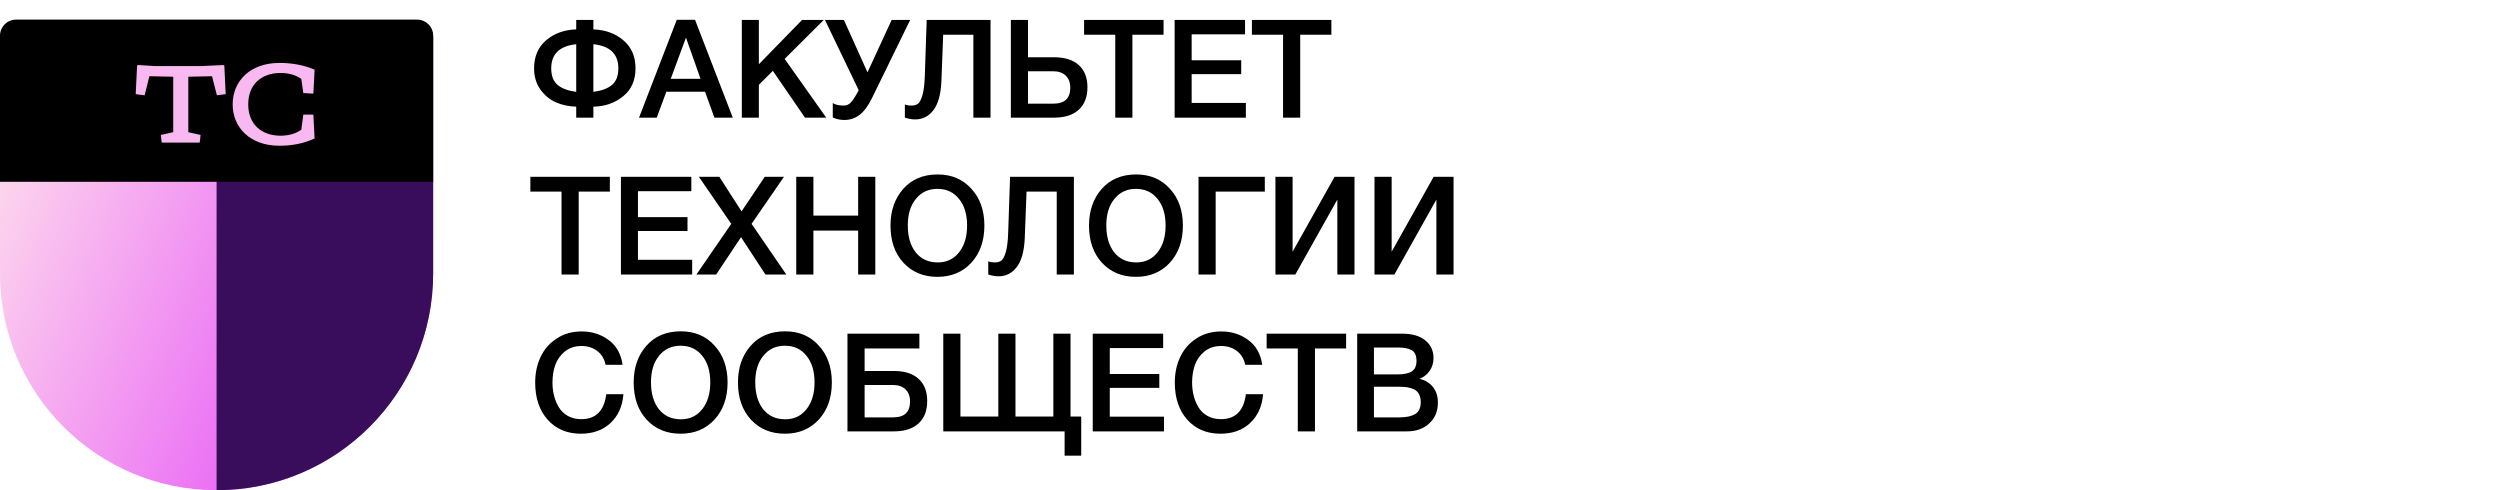
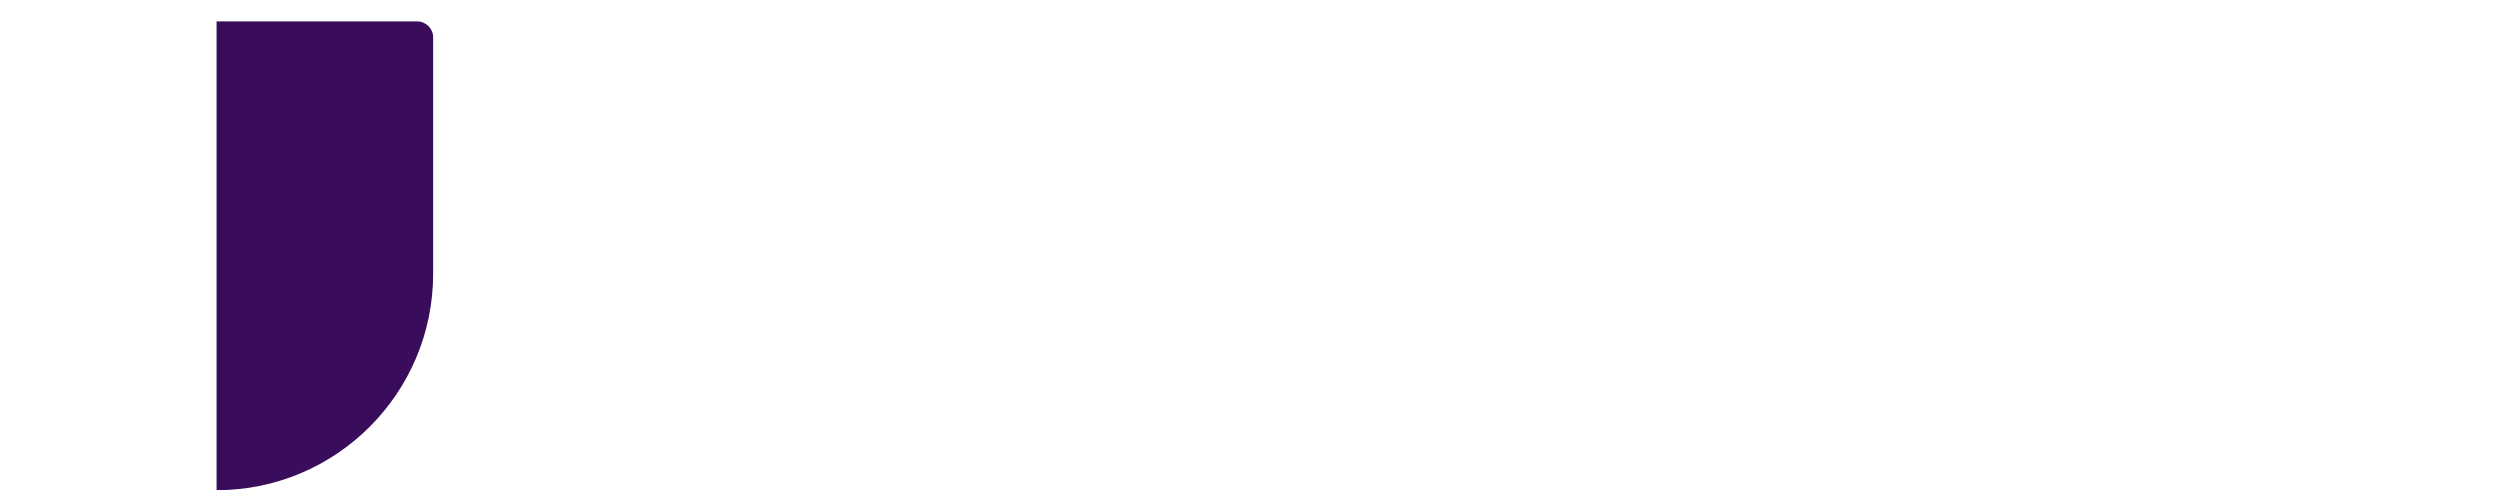
<svg xmlns="http://www.w3.org/2000/svg" width="255" height="50" viewBox="0 0 255 50" fill="none">
-   <path d="M0 3.818C0 2.914 0.733 2.182 1.636 2.182H42.545C43.449 2.182 44.182 2.914 44.182 3.818V27.909C44.182 40.109 34.291 50 22.091 50V50C9.89 50 0 40.109 0 27.909V3.818Z" fill="url(#paint0_linear_451_10945)" />
  <path d="M44.182 27.909V3.818C44.182 2.914 43.449 2.182 42.545 2.182H22.091V26.091V50C34.291 50 44.182 40.109 44.182 27.909Z" fill="#390D5B" />
-   <path d="M0 3.636C0 2.733 0.733 2 1.636 2H42.545C43.449 2 44.182 2.733 44.182 3.636V18.546H0V3.636Z" fill="black" />
-   <path d="M15.801 6.738H20.576L22.726 6.635L22.88 6.674L23.02 9.605L22.124 9.72L21.625 7.774L19.206 7.826V13.483L20.46 13.765L20.371 14.546H16.492L16.403 13.765L17.67 13.483V7.826L15.238 7.774L14.751 9.72L13.842 9.605L13.983 6.674L14.137 6.635L15.801 6.738ZM31.962 9.554L30.938 9.49L30.733 8.056C30.17 7.634 29.389 7.442 28.621 7.442C26.689 7.442 25.319 8.594 25.319 10.642C25.319 12.69 26.689 13.842 28.621 13.842C29.389 13.842 30.17 13.65 30.733 13.227L30.938 11.691H31.962L32.09 14.123C30.964 14.648 29.761 14.866 28.493 14.866C25.524 14.866 23.732 13.023 23.732 10.642C23.732 8.261 25.524 6.418 28.493 6.418C29.761 6.418 30.964 6.622 32.09 7.109L31.962 9.554Z" fill="#F8B9F0" />
-   <path d="M64.822 6.974C64.822 8.197 64.397 9.149 63.548 9.83C62.699 10.511 61.691 10.861 60.524 10.88V12H58.774V10.88C58.037 10.861 57.351 10.717 56.716 10.446C56.081 10.166 55.549 9.727 55.12 9.13C54.691 8.523 54.476 7.805 54.476 6.974C54.476 5.761 54.887 4.804 55.708 4.104C56.539 3.404 57.561 3.035 58.774 2.998V2.032H60.524V2.998C61.756 3.045 62.778 3.418 63.59 4.118C64.411 4.809 64.822 5.761 64.822 6.974ZM63.072 6.974C63.072 5.509 62.223 4.687 60.524 4.51V9.368C61.345 9.265 61.975 9.032 62.414 8.668C62.853 8.304 63.072 7.739 63.072 6.974ZM58.774 9.368V4.51C57.075 4.687 56.226 5.509 56.226 6.974C56.226 7.739 56.445 8.304 56.884 8.668C57.323 9.032 57.953 9.265 58.774 9.368ZM70.893 2.018L74.743 12H72.867L71.915 9.354H67.967L66.987 12H65.181L69.031 2.018H70.893ZM71.453 8.038L69.969 3.838L68.415 8.038H71.453ZM84.025 2.032L80.035 6.008L84.277 12H82.107L78.831 7.226L77.403 8.654V12H75.667V2.032H77.403V6.554L81.813 2.032H84.025ZM87.589 9.2L84.145 2.032H86.077L88.485 7.38L90.949 2.032H92.839L88.961 9.97C88.559 10.791 88.13 11.375 87.673 11.72C87.216 12.065 86.698 12.238 86.119 12.238C85.708 12.238 85.316 12.154 84.943 11.986V10.516C85.213 10.684 85.587 10.768 86.063 10.768C86.362 10.768 86.614 10.651 86.819 10.418C87.024 10.185 87.276 9.788 87.575 9.228L87.589 9.2ZM101.034 12H99.284V3.544H96.204L96.022 8.29C95.966 9.615 95.695 10.595 95.21 11.23C94.734 11.865 94.113 12.182 93.347 12.182C93.011 12.182 92.662 12.121 92.297 12V10.656C92.484 10.731 92.713 10.768 92.984 10.768C93.254 10.768 93.474 10.703 93.641 10.572C93.809 10.441 93.959 10.152 94.09 9.704C94.22 9.247 94.299 8.617 94.328 7.814L94.523 2.032H101.034V12ZM110.919 8.906C110.919 9.895 110.62 10.661 110.023 11.202C109.435 11.734 108.6 12 107.517 12H103.107V2.032H104.857V5.84H107.517C108.609 5.84 109.449 6.106 110.037 6.638C110.625 7.17 110.919 7.926 110.919 8.906ZM109.169 8.948C109.169 8.425 109.015 8.015 108.707 7.716C108.399 7.417 107.97 7.268 107.419 7.268H104.857V10.572H107.447C108.595 10.572 109.169 10.031 109.169 8.948ZM118.683 2.032V3.544H115.505V12H113.755V3.544H110.577V2.032H118.683ZM126.995 2.032V3.502H121.549V6.148H126.603V7.562H121.549V10.502H127.079V12H119.813V2.032H126.995ZM135.8 2.032V3.544H132.622V12H130.872V3.544H127.694V2.032H135.8ZM62.204 18.032V19.544H59.026V28H57.276V19.544H54.098V18.032H62.204ZM70.517 18.032V19.502H65.071V22.148H70.125V23.562H65.071V26.502H70.601V28H63.335V18.032H70.517ZM71.033 28L74.589 22.834L71.285 18.032H73.371L75.639 21.56L78.005 18.032H79.965L76.661 22.834L80.203 28H78.075L75.583 24.192L73.049 28H71.033ZM89.281 18.032V28H87.531V23.52H82.967V28H81.217V18.032H82.967V21.994H87.531V18.032H89.281ZM95.647 17.794C97.056 17.794 98.2 18.279 99.077 19.25C99.963 20.211 100.407 21.467 100.407 23.016C100.407 24.565 99.963 25.825 99.077 26.796C98.19 27.757 97.037 28.238 95.619 28.238C94.191 28.238 93.034 27.757 92.147 26.796C91.269 25.835 90.831 24.575 90.831 23.016C90.831 21.504 91.26 20.258 92.119 19.278C92.987 18.289 94.163 17.794 95.647 17.794ZM95.619 19.264C94.704 19.264 93.972 19.605 93.421 20.286C92.87 20.958 92.595 21.859 92.595 22.988C92.595 24.145 92.865 25.065 93.407 25.746C93.957 26.427 94.704 26.768 95.647 26.768C96.552 26.768 97.275 26.427 97.817 25.746C98.368 25.055 98.643 24.141 98.643 23.002C98.643 21.863 98.368 20.958 97.817 20.286C97.275 19.605 96.543 19.264 95.619 19.264ZM109.537 28H107.787V19.544H104.707L104.525 24.29C104.469 25.615 104.199 26.595 103.713 27.23C103.237 27.865 102.617 28.182 101.851 28.182C101.515 28.182 101.165 28.121 100.801 28V26.656C100.988 26.731 101.217 26.768 101.487 26.768C101.758 26.768 101.977 26.703 102.145 26.572C102.313 26.441 102.463 26.152 102.593 25.704C102.724 25.247 102.803 24.617 102.831 23.814L103.027 18.032H109.537V28ZM115.895 17.794C117.304 17.794 118.448 18.279 119.325 19.25C120.212 20.211 120.655 21.467 120.655 23.016C120.655 24.565 120.212 25.825 119.325 26.796C118.438 27.757 117.286 28.238 115.867 28.238C114.439 28.238 113.282 27.757 112.395 26.796C111.518 25.835 111.079 24.575 111.079 23.016C111.079 21.504 111.508 20.258 112.367 19.278C113.235 18.289 114.411 17.794 115.895 17.794ZM115.867 19.264C114.952 19.264 114.22 19.605 113.669 20.286C113.118 20.958 112.843 21.859 112.843 22.988C112.843 24.145 113.114 25.065 113.655 25.746C114.206 26.427 114.952 26.768 115.895 26.768C116.8 26.768 117.524 26.427 118.065 25.746C118.616 25.055 118.891 24.141 118.891 23.002C118.891 21.863 118.616 20.958 118.065 20.286C117.524 19.605 116.791 19.264 115.867 19.264ZM123.998 28H122.248V18.032H129.01V19.544H123.998V28ZM130.094 28V18.032H131.844V25.676L136.128 18.032H138.158V28H136.408V20.356L132.124 28H130.094ZM140.198 28V18.032H141.948V25.676L146.232 18.032H148.262V28H146.512V20.356L142.228 28H140.198ZM63.59 40.206C63.497 41.429 63.058 42.409 62.274 43.146C61.499 43.874 60.491 44.238 59.25 44.238C57.841 44.238 56.711 43.762 55.862 42.81C55.013 41.858 54.588 40.593 54.588 39.016C54.588 38.064 54.77 37.201 55.134 36.426C55.498 35.642 56.044 35.012 56.772 34.536C57.5 34.051 58.354 33.808 59.334 33.808C60.389 33.808 61.308 34.102 62.092 34.69C62.876 35.269 63.347 36.109 63.506 37.21H61.77C61.649 36.613 61.369 36.146 60.93 35.81C60.491 35.465 59.95 35.292 59.306 35.292C58.643 35.292 58.079 35.479 57.612 35.852C57.155 36.225 56.828 36.687 56.632 37.238C56.445 37.779 56.352 38.372 56.352 39.016C56.352 39.501 56.408 39.959 56.52 40.388C56.632 40.817 56.8 41.214 57.024 41.578C57.248 41.933 57.551 42.217 57.934 42.432C58.326 42.647 58.779 42.754 59.292 42.754C60.776 42.754 61.625 41.905 61.84 40.206H63.59ZM69.451 33.794C70.861 33.794 72.004 34.279 72.882 35.25C73.768 36.211 74.212 37.467 74.212 39.016C74.212 40.565 73.768 41.825 72.882 42.796C71.995 43.757 70.842 44.238 69.424 44.238C67.996 44.238 66.838 43.757 65.951 42.796C65.074 41.835 64.635 40.575 64.635 39.016C64.635 37.504 65.065 36.258 65.924 35.278C66.791 34.289 67.968 33.794 69.451 33.794ZM69.424 35.264C68.509 35.264 67.776 35.605 67.225 36.286C66.675 36.958 66.4 37.859 66.4 38.988C66.4 40.145 66.67 41.065 67.212 41.746C67.762 42.427 68.509 42.768 69.451 42.768C70.357 42.768 71.08 42.427 71.621 41.746C72.172 41.055 72.448 40.141 72.448 39.002C72.448 37.863 72.172 36.958 71.621 36.286C71.08 35.605 70.347 35.264 69.424 35.264ZM80.088 33.794C81.498 33.794 82.641 34.279 83.518 35.25C84.405 36.211 84.848 37.467 84.848 39.016C84.848 40.565 84.405 41.825 83.518 42.796C82.632 43.757 81.479 44.238 80.06 44.238C78.632 44.238 77.475 43.757 76.588 42.796C75.711 41.835 75.272 40.575 75.272 39.016C75.272 37.504 75.702 36.258 76.56 35.278C77.428 34.289 78.604 33.794 80.088 33.794ZM80.06 35.264C79.146 35.264 78.413 35.605 77.862 36.286C77.312 36.958 77.036 37.859 77.036 38.988C77.036 40.145 77.307 41.065 77.848 41.746C78.399 42.427 79.146 42.768 80.088 42.768C80.994 42.768 81.717 42.427 82.258 41.746C82.809 41.055 83.084 40.141 83.084 39.002C83.084 37.863 82.809 36.958 82.258 36.286C81.717 35.605 80.984 35.264 80.06 35.264ZM94.575 40.906C94.575 41.895 94.276 42.661 93.679 43.202C93.091 43.734 92.256 44 91.173 44H86.441V34.032H93.777V35.544H88.191V37.84H91.173C92.265 37.84 93.105 38.106 93.693 38.638C94.281 39.17 94.575 39.926 94.575 40.906ZM92.825 40.948C92.825 40.425 92.671 40.015 92.363 39.716C92.055 39.417 91.626 39.268 91.075 39.268H88.191V42.572H91.103C92.251 42.572 92.825 42.031 92.825 40.948ZM96.214 44V34.032H97.964V42.488H101.828V34.032H103.578V42.488H107.442V34.032H109.192V42.488H110.284V46.478H108.59V44H96.214ZM118.642 34.032V35.502H113.196V38.148H118.25V39.562H113.196V42.502H118.726V44H111.46V34.032H118.642ZM128.832 40.206C128.739 41.429 128.3 42.409 127.516 43.146C126.742 43.874 125.734 44.238 124.492 44.238C123.083 44.238 121.954 43.762 121.104 42.81C120.255 41.858 119.83 40.593 119.83 39.016C119.83 38.064 120.012 37.201 120.376 36.426C120.74 35.642 121.286 35.012 122.014 34.536C122.742 34.051 123.596 33.808 124.576 33.808C125.631 33.808 126.55 34.102 127.334 34.69C128.118 35.269 128.59 36.109 128.748 37.21H127.012C126.891 36.613 126.611 36.146 126.172 35.81C125.734 35.465 125.192 35.292 124.548 35.292C123.886 35.292 123.321 35.479 122.854 35.852C122.397 36.225 122.07 36.687 121.874 37.238C121.688 37.779 121.594 38.372 121.594 39.016C121.594 39.501 121.65 39.959 121.762 40.388C121.874 40.817 122.042 41.214 122.266 41.578C122.49 41.933 122.794 42.217 123.176 42.432C123.568 42.647 124.021 42.754 124.534 42.754C126.018 42.754 126.868 41.905 127.082 40.206H128.832ZM137.304 34.032V35.544H134.126V44H132.376V35.544H129.198V34.032H137.304ZM138.434 34.032H142.984C144.03 34.032 144.828 34.261 145.378 34.718C145.938 35.166 146.218 35.773 146.218 36.538C146.218 37.014 146.088 37.443 145.826 37.826C145.565 38.199 145.22 38.47 144.79 38.638C145.369 38.778 145.826 39.058 146.162 39.478C146.498 39.898 146.666 40.425 146.666 41.06C146.666 41.937 146.372 42.647 145.784 43.188C145.206 43.729 144.45 44 143.516 44H138.434V34.032ZM140.142 35.446V38.19H142.522C143.194 38.19 143.689 38.087 144.006 37.882C144.324 37.667 144.482 37.313 144.482 36.818C144.482 36.258 144.314 35.889 143.978 35.712C143.652 35.535 143.185 35.446 142.578 35.446H140.142ZM140.142 39.45V42.572H142.76C143.432 42.572 143.96 42.46 144.342 42.236C144.725 42.012 144.916 41.606 144.916 41.018C144.916 40.691 144.856 40.421 144.734 40.206C144.622 39.982 144.454 39.819 144.23 39.716C144.016 39.613 143.792 39.543 143.558 39.506C143.325 39.469 143.05 39.45 142.732 39.45H140.142Z" fill="black" />
  <defs>
    <linearGradient id="paint0_linear_451_10945" x1="1.724" y1="2.182" x2="54.839" y2="23.723" gradientUnits="userSpaceOnUse">
      <stop stop-color="#FFE3EC" />
      <stop offset="0.679" stop-color="#EA6AF5" />
      <stop offset="1" stop-color="#C99CE6" />
    </linearGradient>
  </defs>
</svg>